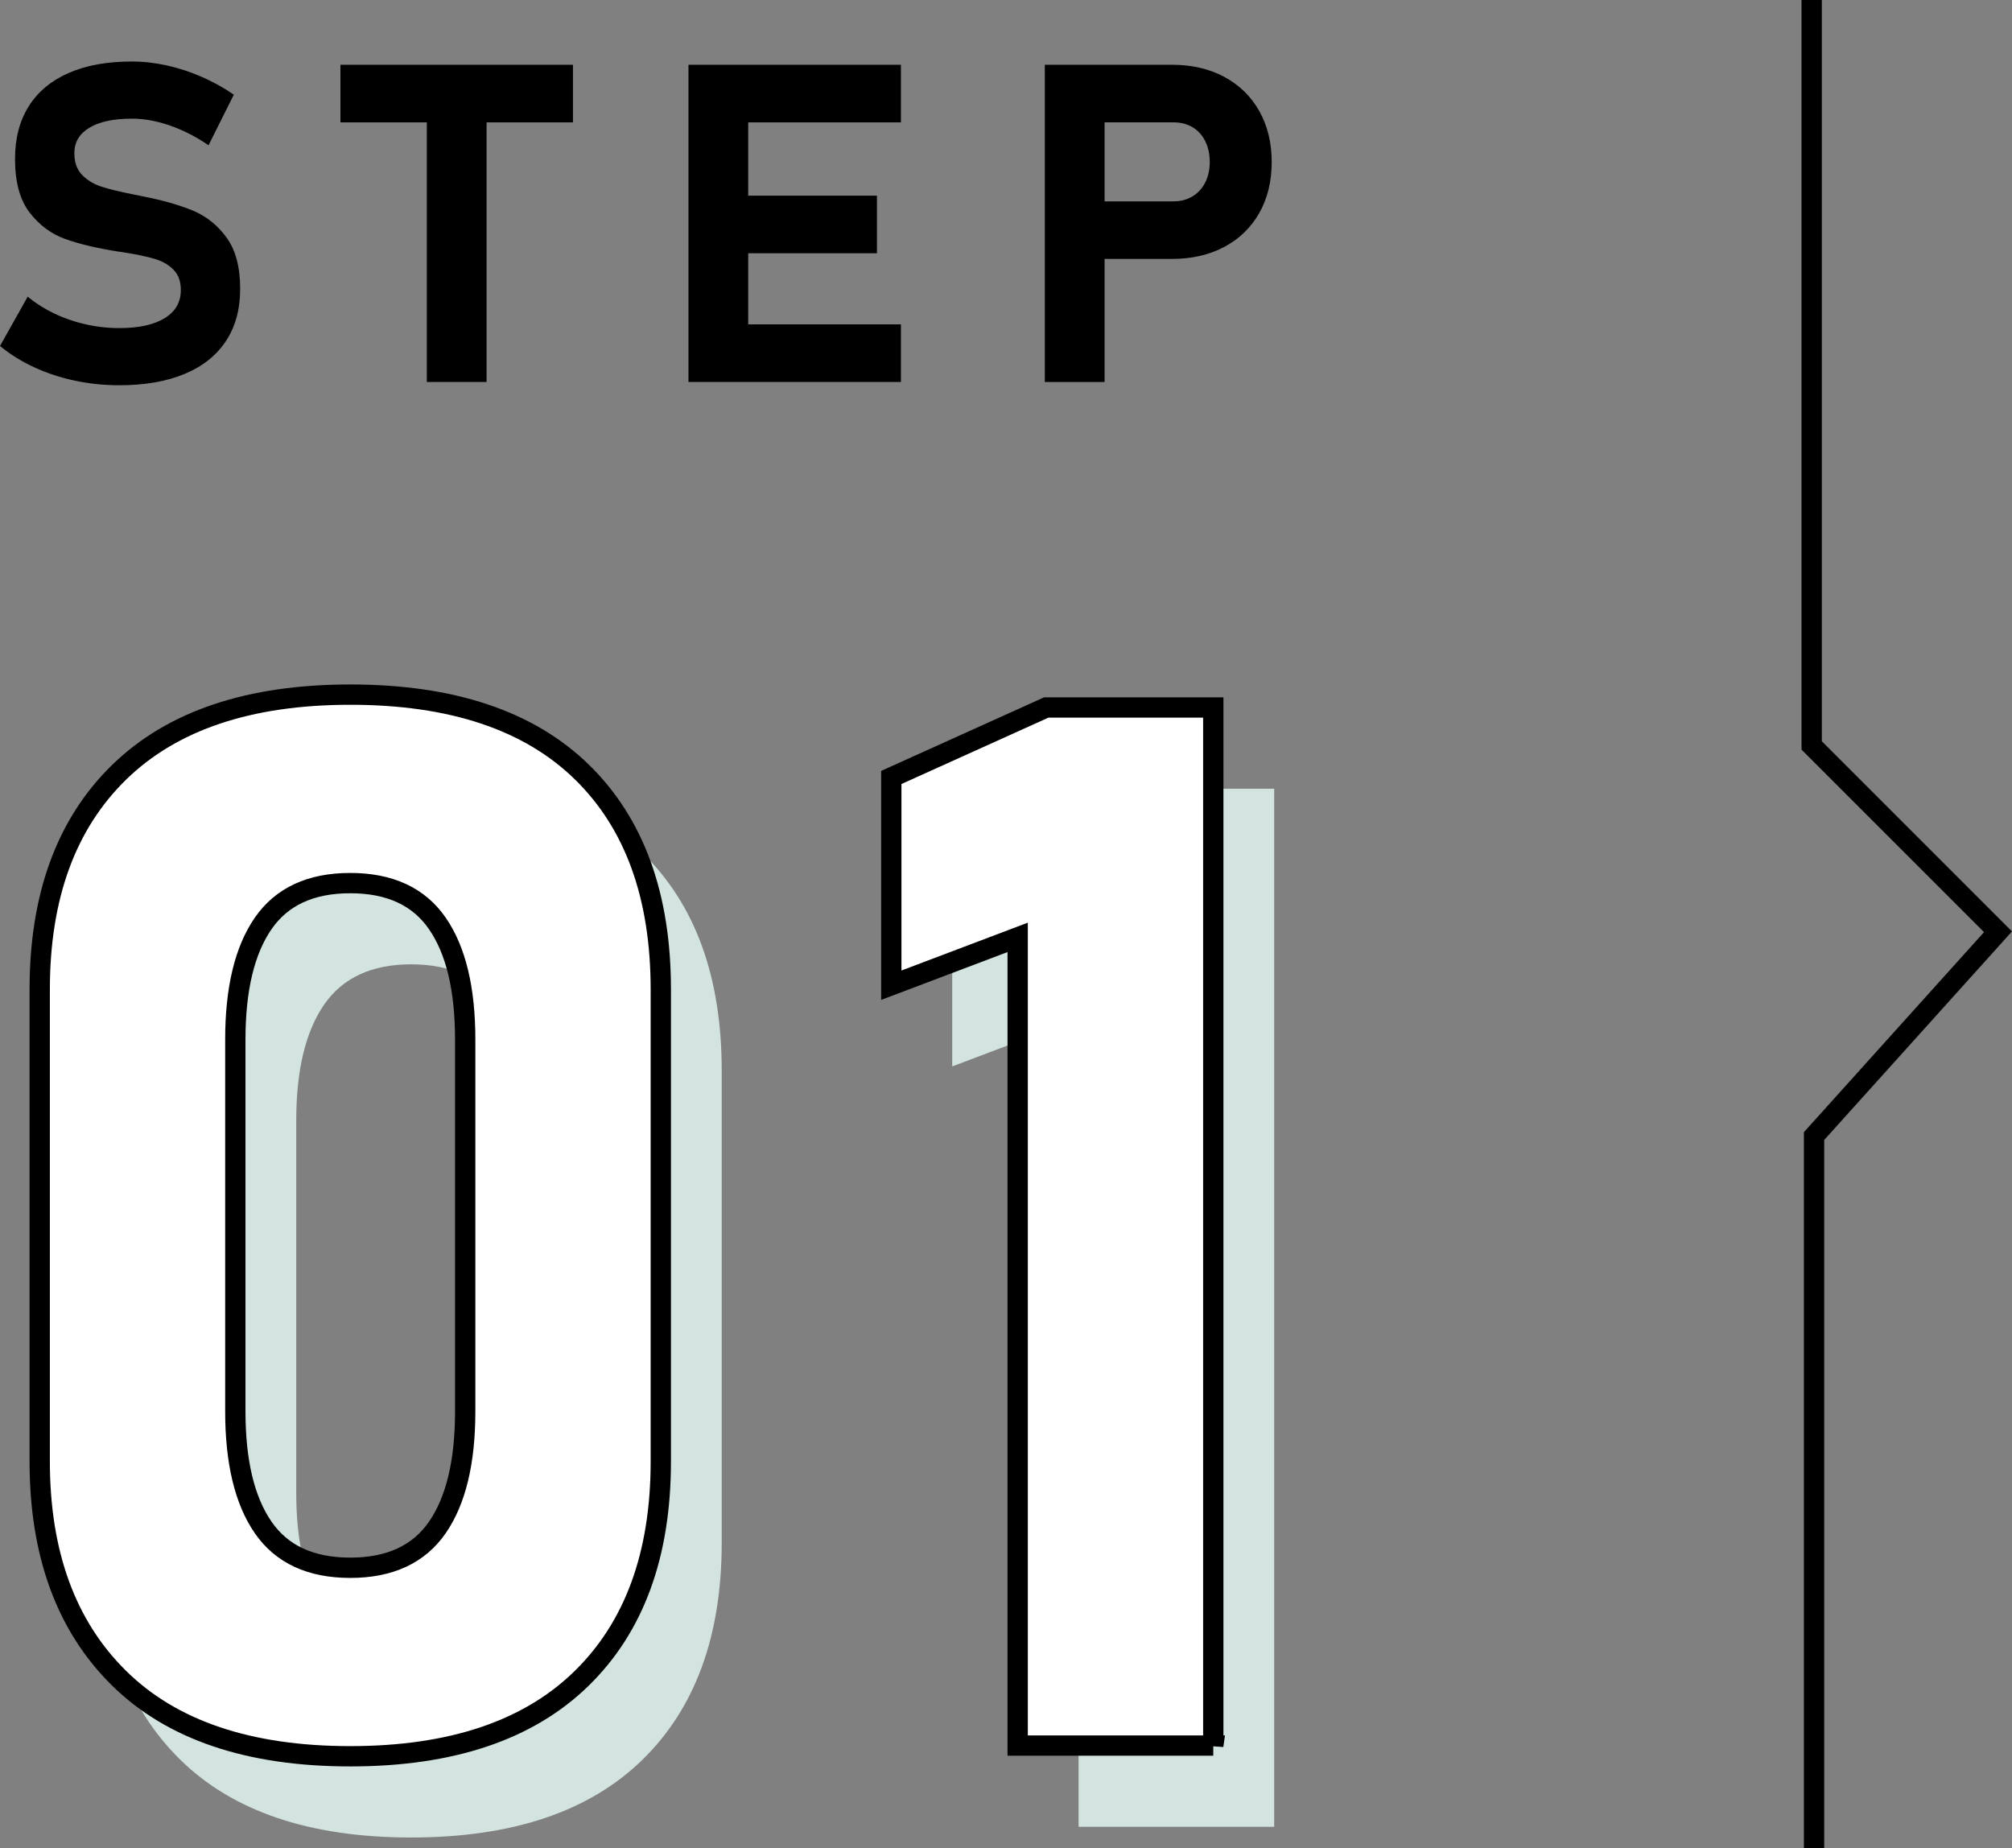
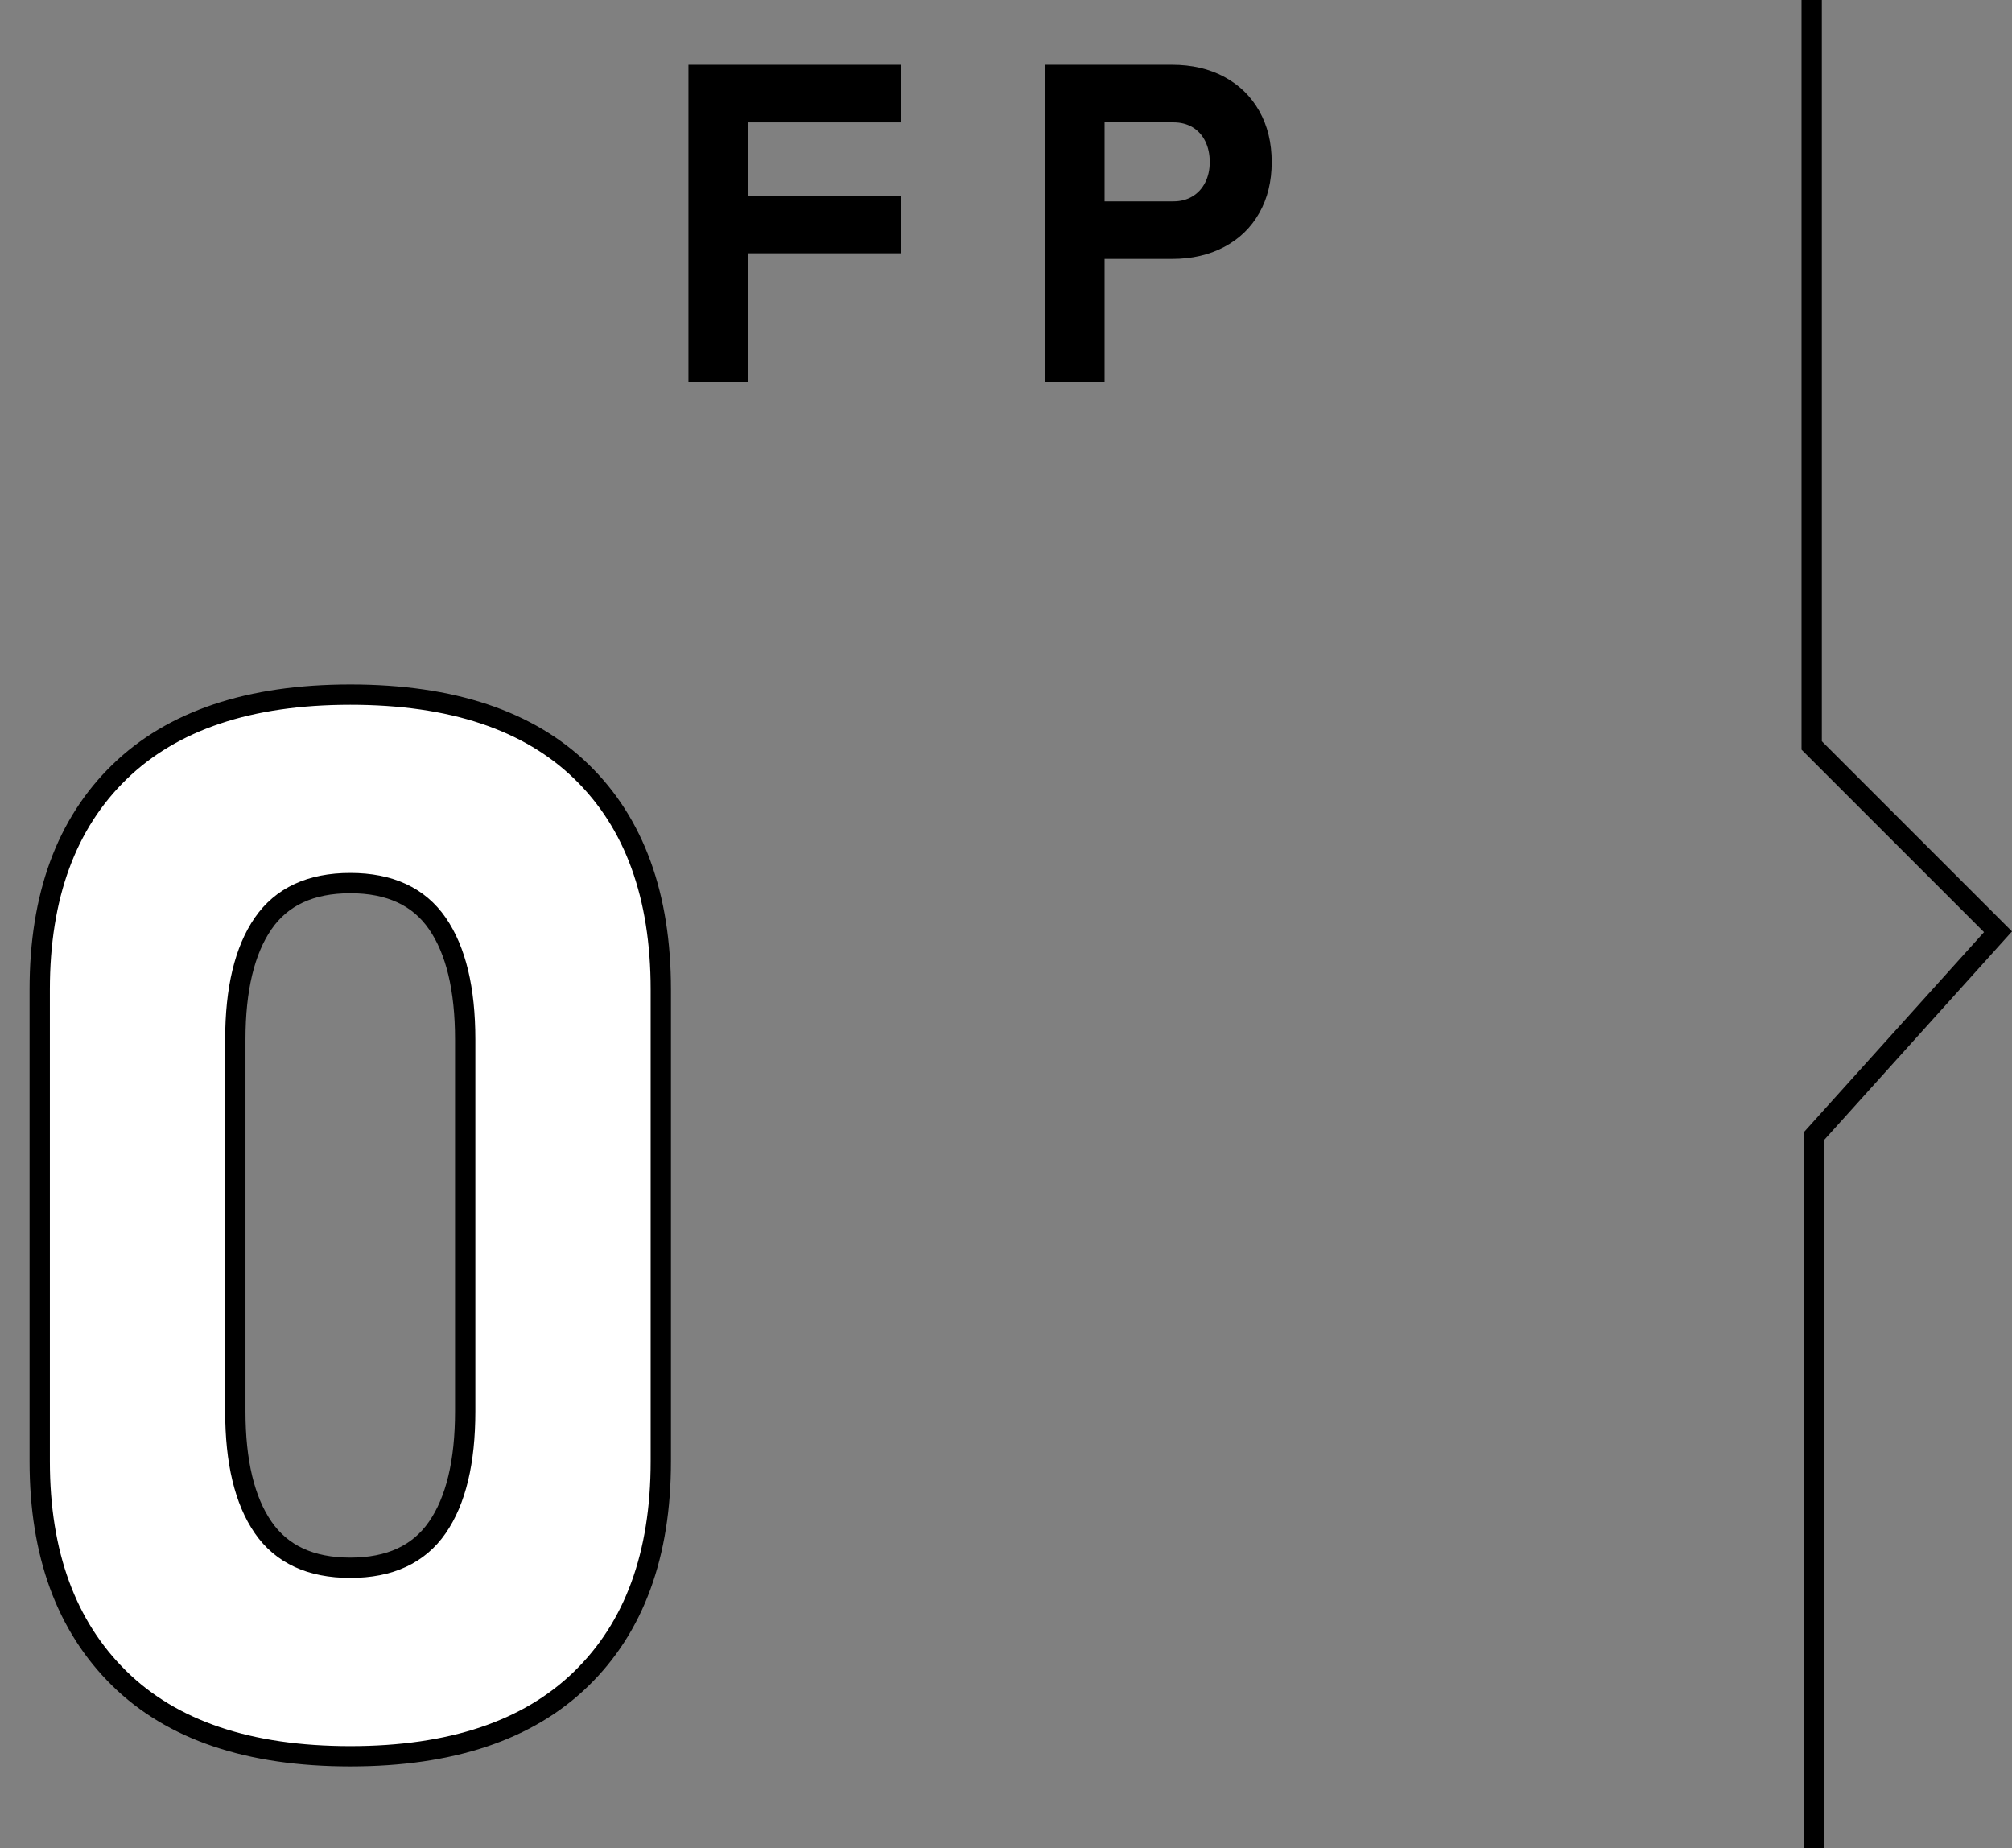
<svg xmlns="http://www.w3.org/2000/svg" id="_レイヤー_2" data-name="レイヤー 2" viewBox="0 0 99.083 91">
  <rect x="0" y="0" width="99.083" height="91" fill="#808080" stroke="none" />
  <defs>
    <style>
      .cls-1 {
        fill: #d2e3e0;
      }

      .cls-2 {
        fill: #fff;
      }

      .cls-2, .cls-3 {
        stroke: #000;
        stroke-miterlimit: 10;
      }

      .cls-3 {
        fill: none;
      }
    </style>
  </defs>
  <g id="_レイヤー_1-2" data-name="レイヤー 1">
    <g>
      <polyline class="cls-3" points="89.218 0 89.218 36.706 98.394 45.882 89.335 55.941 89.335 91" />
      <g>
-         <path d="M3.691,18.745c-.713-.15-1.383-.371-2.009-.661-.627-.29-1.188-.639-1.682-1.047l1.364-2.428c.602.494,1.296.875,2.084,1.144.788.269,1.597.403,2.428.403.96,0,1.704-.163,2.234-.489.53-.326.795-.786.795-1.38v-.011c0-.415-.118-.745-.354-.988-.236-.243-.544-.422-.924-.537-.38-.114-.866-.218-1.461-.311-.021-.007-.041-.011-.059-.011-.019,0-.038-.003-.06-.011l-.236-.032c-1.046-.165-1.912-.371-2.6-.618-.688-.247-1.272-.68-1.751-1.3-.479-.619-.72-1.499-.72-2.637v-.011c0-1.01.226-1.873.677-2.589.451-.716,1.107-1.262,1.966-1.638.859-.376,1.897-.564,3.115-.564.559,0,1.13.065,1.714.193.583.129,1.154.315,1.713.559.559.244,1.089.537,1.59.881l-1.246,2.492c-.602-.415-1.23-.737-1.885-.967-.655-.229-1.284-.344-1.886-.344-.902,0-1.601.149-2.095.446-.494.297-.741.714-.741,1.251v.011c0,.451.129.808.387,1.069.258.262.576.453.956.575.38.122.913.251,1.601.387.028.007.058.013.086.016.028.004.058.009.086.016.043.007.084.016.124.027.039.011.08.02.123.027.988.193,1.813.428,2.477.704.662.276,1.215.72,1.659,1.332.444.612.666,1.449.666,2.508v.021c0,.996-.232,1.848-.698,2.557-.466.709-1.143,1.25-2.035,1.622-.892.373-1.965.559-3.218.559-.745,0-1.474-.075-2.186-.226Z" />
-         <path d="M16.765,3.19h11.451v2.836h-11.451v-2.836ZM21.019,4.468h2.943v14.341h-2.943V4.468Z" />
-         <path d="M33.904,3.19h2.943v15.619h-2.943V3.19ZM34.968,3.19h9.399v2.836h-9.399v-2.836ZM34.968,9.635h8.218v2.836h-8.218v-2.836ZM34.968,15.973h9.399v2.836h-9.399v-2.836Z" />
+         <path d="M33.904,3.19h2.943v15.619h-2.943V3.19ZM34.968,3.19h9.399v2.836h-9.399v-2.836ZM34.968,9.635h8.218v2.836h-8.218v-2.836Zh9.399v2.836h-9.399v-2.836Z" />
        <path d="M51.453,3.19h2.943v15.619h-2.943V3.19ZM52.796,9.915h4.995c.35,0,.661-.081.93-.242.269-.161.478-.388.628-.682.15-.293.226-.63.226-1.01,0-.387-.073-.729-.22-1.026-.147-.297-.354-.526-.623-.688-.269-.161-.582-.242-.94-.242h-4.995v-2.836h4.92c.974,0,1.832.199,2.573.596.741.398,1.315.958,1.724,1.681.408.724.612,1.562.612,2.514,0,.953-.204,1.788-.612,2.508-.408.72-.982,1.277-1.724,1.67-.741.394-1.6.591-2.573.591h-4.92v-2.836Z" />
      </g>
      <g>
-         <path class="cls-1" d="M8.858,86.631c-2.602-2.566-3.902-6.122-3.902-10.67v-23.238c0-4.593,1.307-8.162,3.92-10.705,2.613-2.543,6.404-3.814,11.373-3.814,4.992,0,8.789,1.266,11.391,3.797,2.602,2.531,3.902,6.106,3.902,10.723v23.238c0,4.594-1.307,8.162-3.92,10.705-2.613,2.543-6.404,3.814-11.373,3.814-4.992,0-8.789-1.283-11.391-3.85ZM24.538,79.213c.914-1.324,1.371-3.228,1.371-5.713v-18.316c0-2.484-.457-4.389-1.371-5.713-.914-1.324-2.344-1.986-4.289-1.986-1.945,0-3.375.663-4.289,1.986-.914,1.324-1.371,3.229-1.371,5.713v18.316c0,2.484.457,4.389,1.371,5.713.914,1.324,2.344,1.986,4.289,1.986,1.945,0,3.375-.662,4.289-1.986Z" />
-         <path class="cls-1" d="M62.749,89.954h-9.633v-39.797l-6.223,2.356v-10.23l7.629-3.445h8.227v51.117Z" />
-       </g>
+         </g>
      <g>
        <path class="cls-2" d="M5.858,82.631c-2.602-2.566-3.902-6.122-3.902-10.67v-23.238c0-4.593,1.307-8.162,3.92-10.705,2.613-2.543,6.404-3.814,11.373-3.814,4.992,0,8.789,1.266,11.391,3.797,2.602,2.531,3.902,6.106,3.902,10.723v23.238c0,4.594-1.307,8.162-3.92,10.705-2.613,2.543-6.404,3.814-11.373,3.814-4.992,0-8.789-1.283-11.391-3.85ZM21.538,75.213c.914-1.324,1.371-3.228,1.371-5.713v-18.316c0-2.484-.457-4.389-1.371-5.713-.914-1.324-2.344-1.986-4.289-1.986-1.945,0-3.375.663-4.289,1.986-.914,1.324-1.371,3.229-1.371,5.713v18.316c0,2.484.457,4.389,1.371,5.713.914,1.324,2.344,1.986,4.289,1.986,1.945,0,3.375-.662,4.289-1.986Z" />
-         <path class="cls-2" d="M59.749,85.954h-9.633v-39.797l-6.223,2.356v-10.23l7.629-3.445h8.227v51.117Z" />
      </g>
    </g>
  </g>
</svg>